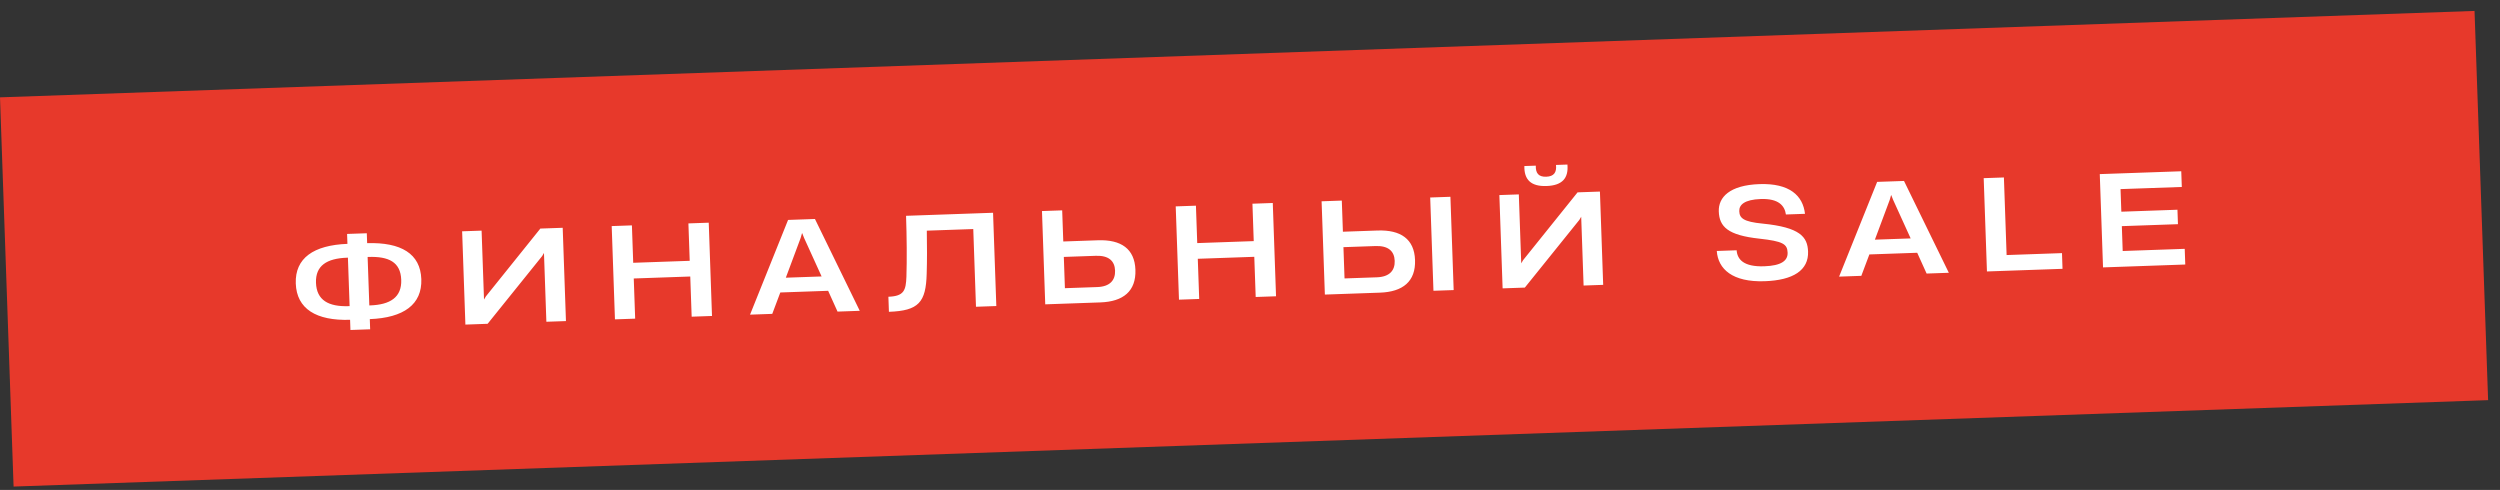
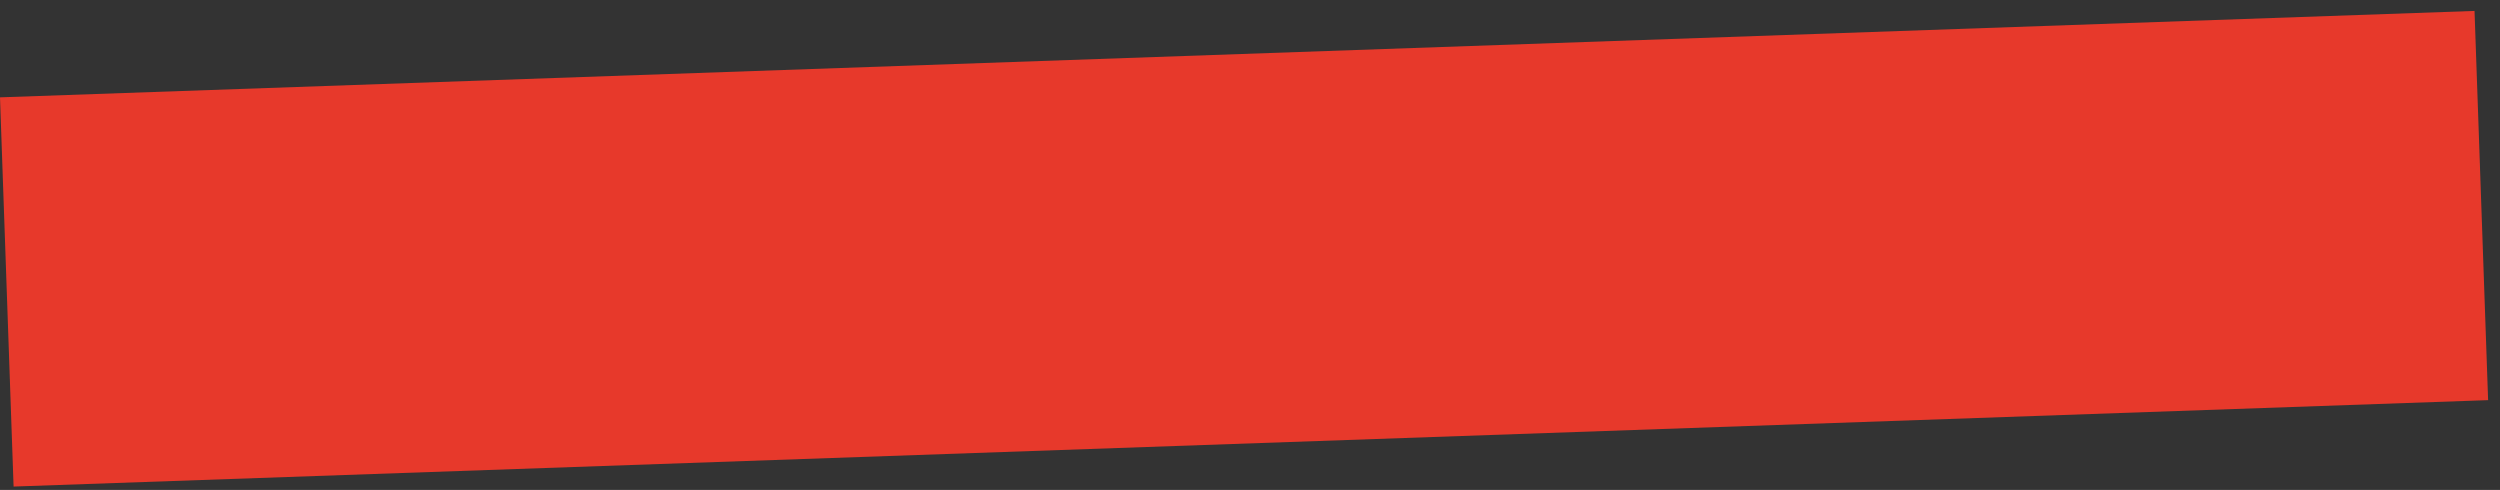
<svg xmlns="http://www.w3.org/2000/svg" width="199" height="39" viewBox="0 0 199 39" fill="none">
  <rect x="0" y="0" width="199" height="39" fill="#333333" stroke="none" />
  <rect y="7.749" width="197.092" height="31" transform="rotate(-2 0 7.749)" fill="#E7392B" />
-   <path d="M33.537 22.217C33.608 24.236 32.134 25.298 29.436 25.402L29.464 26.212L27.895 26.267L27.867 25.457C25.168 25.541 23.614 24.585 23.544 22.566C23.473 20.547 24.958 19.515 27.656 19.411L27.628 18.621L29.197 18.567L29.225 19.356C31.924 19.272 33.467 20.198 33.537 22.217ZM27.769 24.37L27.829 24.368L27.694 20.51L27.634 20.512C26.015 20.569 25.105 21.141 25.152 22.51C25.201 23.899 26.15 24.426 27.769 24.37ZM29.398 24.313L29.458 24.311C31.067 24.255 31.987 23.662 31.938 22.273C31.889 20.854 30.932 20.397 29.323 20.453L29.263 20.455L29.398 24.313ZM44.791 18.132L45.05 25.558L43.491 25.612L43.3 20.135L43.158 20.38L38.814 25.775L37.045 25.837L36.786 18.412L38.335 18.358L38.527 23.844L38.678 23.589L43.012 18.194L44.791 18.132ZM54.901 20.761L54.797 17.783L56.416 17.726L56.675 25.151L55.056 25.208L54.945 22.01L50.447 22.167L50.559 25.365L48.95 25.421L48.691 17.996L50.3 17.94L50.404 20.918L54.901 20.761ZM68.437 24.741L66.668 24.803L65.92 23.148L62.113 23.281L61.472 24.984L59.703 25.046L62.731 17.506L64.87 17.431L68.437 24.741ZM63.732 18.942L62.552 22.105L65.4 22.005L64.002 18.932L63.859 18.567L63.839 18.567L63.732 18.942ZM79.047 16.936L79.307 24.361L77.688 24.418L77.472 18.232L73.774 18.361C73.796 19.561 73.798 20.761 73.764 21.793C73.703 24.057 73.136 24.737 70.758 24.82L70.716 23.621C71.965 23.577 72.109 23.112 72.151 22.029C72.195 20.707 72.18 18.857 72.122 17.178L79.047 16.936ZM87.588 24.072L83.201 24.225L82.941 16.8L84.55 16.744L84.637 19.222L87.395 19.126C89.234 19.061 90.321 19.804 90.379 21.473C90.439 23.182 89.407 24.009 87.588 24.072ZM84.68 20.451L84.767 22.94L87.345 22.85C88.345 22.815 88.787 22.309 88.76 21.54C88.734 20.77 88.248 20.327 87.238 20.362L84.68 20.451ZM99.797 19.193L99.694 16.215L101.313 16.158L101.572 23.584L99.953 23.64L99.841 20.442L95.344 20.599L95.456 23.797L93.847 23.854L93.587 16.428L95.196 16.372L95.3 19.35L99.797 19.193ZM109.846 23.295L105.459 23.448L105.199 16.023L106.808 15.966L106.895 18.445L109.653 18.349C111.492 18.284 112.579 19.027 112.637 20.696C112.697 22.405 111.665 23.231 109.846 23.295ZM115.712 23.09L114.103 23.146L113.844 15.721L115.453 15.664L115.712 23.09ZM106.938 19.674L107.025 22.163L109.603 22.073C110.603 22.038 111.045 21.532 111.018 20.762C110.991 19.993 110.506 19.549 109.496 19.585L106.938 19.674ZM123.106 14.807C121.857 14.851 121.317 14.299 121.339 13.217L122.249 13.186C122.23 13.787 122.471 14.089 123.08 14.067C123.69 14.046 123.919 13.728 123.858 13.13L124.767 13.098C124.865 14.185 124.355 14.763 123.106 14.807ZM127.354 15.249L127.613 22.674L126.054 22.729L125.863 17.252L125.721 17.497L121.377 22.892L119.608 22.954L119.349 15.528L120.898 15.474L121.09 20.961L121.241 20.706L125.575 15.311L127.354 15.249ZM140.472 22.385C137.904 22.475 136.756 21.415 136.656 19.977L138.235 19.922C138.29 20.64 138.781 21.254 140.44 21.196C141.76 21.15 142.317 20.77 142.294 20.11C142.27 19.421 141.912 19.203 140.054 18.998C137.523 18.726 136.858 18.039 136.816 16.83C136.776 15.7 137.683 14.738 140.052 14.655C142.451 14.572 143.516 15.575 143.677 17.02L142.158 17.073C142.064 16.396 141.603 15.792 140.153 15.842C138.864 15.887 138.428 16.303 138.446 16.803L138.446 16.813C138.465 17.362 138.776 17.652 140.302 17.799C143.284 18.095 143.881 18.854 143.922 20.024C143.974 21.513 142.741 22.306 140.472 22.385ZM155.127 21.713L153.358 21.775L152.61 20.12L148.802 20.253L148.161 21.957L146.392 22.019L149.421 14.478L151.559 14.404L155.127 21.713ZM150.421 15.914L149.241 19.077L152.089 18.978L150.691 15.905L150.548 15.54L150.528 15.54L150.421 15.914ZM164.177 21.398L158.161 21.608L157.902 14.182L159.511 14.126L159.726 20.302L164.134 20.148L164.177 21.398ZM173.947 21.056L167.401 21.285L167.142 13.859L173.628 13.633L173.672 14.882L168.795 15.053L168.858 16.851L173.325 16.695L173.365 17.845L168.898 18.001L168.967 19.98L173.904 19.807L173.947 21.056Z" fill="white" />
</svg>